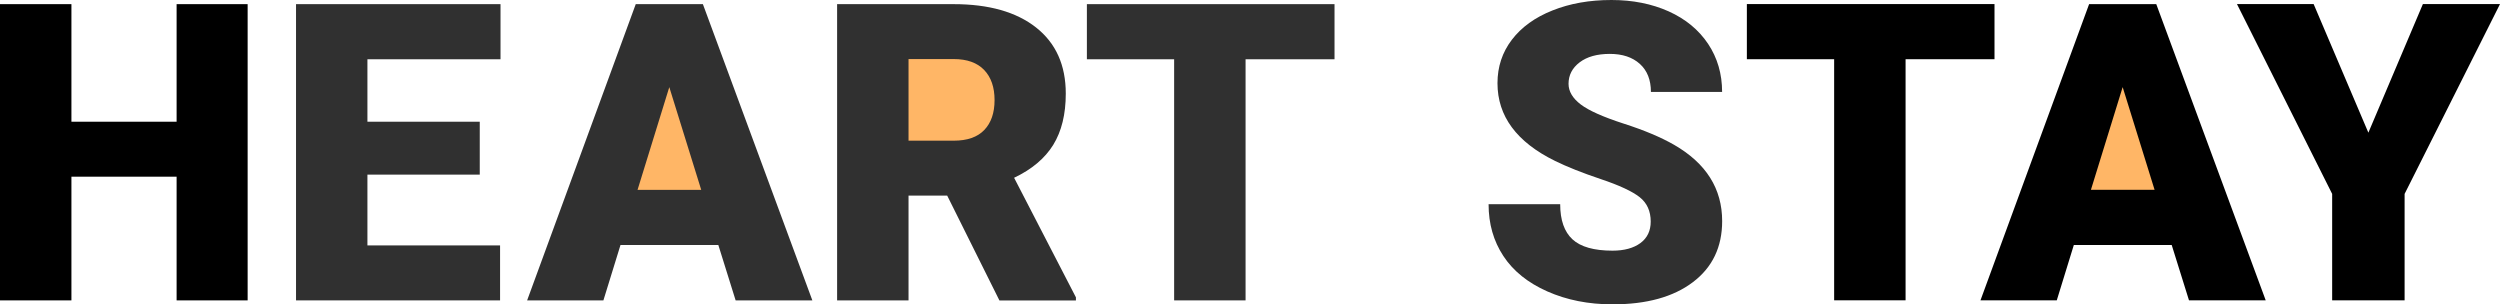
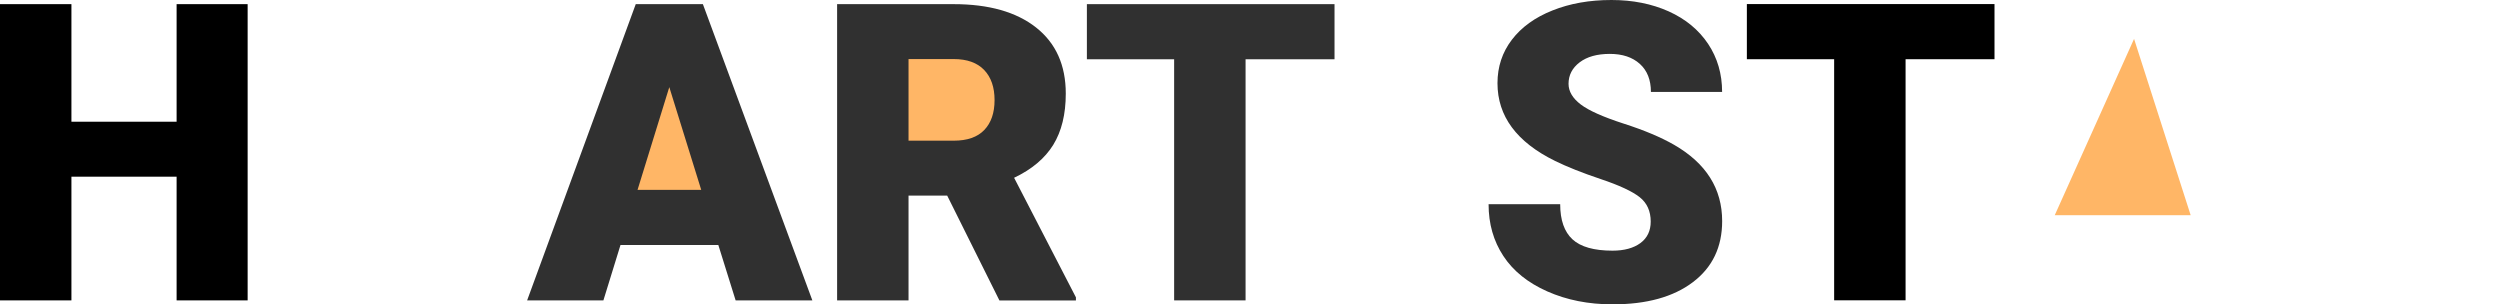
<svg xmlns="http://www.w3.org/2000/svg" fill="none" height="100%" overflow="visible" preserveAspectRatio="none" style="display: block;" viewBox="0 0 95.836 11.667" width="100%">
  <g id="Group">
    <g id="Group_2">
      <path d="M34.388 1.49H38.571L39.486 4.564L37.853 6.262H33.799L34.388 1.49Z" fill="#FFB666" id="Vector" />
    </g>
    <g id="Group_3">
      <path d="M25.662 1.49L22.622 8.25H27.833L25.662 1.49Z" fill="#FFB666" id="Vector_2" />
    </g>
    <g id="Group_4">
      <path d="M81.808 1.49L78.767 8.25H83.978L81.808 1.49Z" fill="#FFB666" id="Vector_3" />
    </g>
    <g id="Group_5">
      <g id="Group_6">
        <g id="Group_7">
          <path d="M9.493 11.515H6.77V6.773H2.738V11.515H0V0.159H2.738V4.666H6.77V0.159H9.493V11.515Z" fill="black" id="Vector_4" />
        </g>
        <g id="Group_8">
-           <path d="M18.391 6.694H14.085V9.408H19.17V11.515H11.348V0.159H19.187V2.272H14.085V4.666H18.391V6.694Z" fill="#303030" id="Vector_5" />
-         </g>
+           </g>
        <g id="Group_9">
          <path d="M27.537 9.393H23.786L23.131 11.515H20.207L24.371 0.159H26.945L31.141 11.515H28.2L27.537 9.393ZM24.44 7.278H26.881L25.657 3.34L24.44 7.278Z" fill="#303030" id="Vector_6" />
        </g>
        <g id="Group_10">
          <path d="M36.31 7.498H34.828V11.515H32.09V0.159H36.558C37.905 0.159 38.959 0.457 39.718 1.055C40.476 1.653 40.856 2.497 40.856 3.588C40.856 4.377 40.696 5.032 40.376 5.552C40.055 6.071 39.555 6.492 38.875 6.815L41.245 11.399V11.517H38.312L36.31 7.498ZM34.828 5.393H36.558C37.079 5.393 37.47 5.257 37.732 4.983C37.994 4.71 38.126 4.327 38.126 3.837C38.126 3.346 37.994 2.962 37.728 2.683C37.463 2.405 37.072 2.264 36.558 2.264H34.828V5.393Z" fill="#303030" id="Vector_7" />
        </g>
        <g id="Group_11">
          <path d="M51.156 2.272H47.748V11.515H45.01V2.272H41.665V0.159H51.158V2.272H51.156Z" fill="#303030" id="Vector_8" />
        </g>
      </g>
      <g id="Group_12">
        <g id="Group_13">
          <path d="M63.279 8.494C63.279 8.093 63.138 7.782 62.854 7.557C62.57 7.334 62.073 7.102 61.36 6.864C60.648 6.624 60.066 6.392 59.612 6.169C58.14 5.447 57.405 4.453 57.405 3.189C57.405 2.562 57.588 2.006 57.956 1.524C58.322 1.044 58.84 0.668 59.512 0.401C60.181 0.133 60.935 0 61.773 0C62.589 0 63.321 0.146 63.968 0.436C64.617 0.729 65.118 1.143 65.478 1.68C65.837 2.219 66.016 2.834 66.016 3.525H63.287C63.287 3.062 63.144 2.703 62.862 2.449C62.579 2.194 62.196 2.066 61.712 2.066C61.224 2.066 60.838 2.174 60.554 2.39C60.27 2.607 60.129 2.881 60.129 3.213C60.129 3.503 60.285 3.767 60.598 4.005C60.91 4.242 61.459 4.485 62.243 4.739C63.029 4.991 63.673 5.263 64.178 5.553C65.405 6.26 66.018 7.235 66.018 8.477C66.018 9.471 65.644 10.252 64.895 10.817C64.146 11.385 63.119 11.667 61.815 11.667C60.895 11.667 60.061 11.502 59.315 11.171C58.57 10.841 58.008 10.389 57.63 9.813C57.252 9.239 57.064 8.578 57.064 7.829H59.809C59.809 8.437 59.967 8.887 60.281 9.176C60.594 9.464 61.106 9.609 61.813 9.609C62.266 9.609 62.622 9.511 62.886 9.317C63.148 9.122 63.279 8.848 63.279 8.494Z" fill="#303030" id="Vector_9" />
        </g>
        <g id="Group_14">
          <path d="M76.457 2.27H73.049V11.512H70.311V2.27H66.965V0.156H76.458V2.27H76.457Z" fill="black" id="Vector_10" />
        </g>
        <g id="Group_15">
-           <path d="M83.251 9.392H79.499L78.845 11.514H75.92L80.085 0.158H82.659L86.855 11.514H83.914L83.251 9.392ZM80.154 7.277H82.595L81.371 3.339L80.154 7.277Z" fill="black" id="Vector_11" />
-         </g>
+           </g>
        <g id="Group_16">
-           <path d="M90.79 5.086L92.88 0.156H95.836L92.179 7.433V11.512H89.402V7.433L85.753 0.156H88.692L90.79 5.086Z" fill="black" id="Vector_12" />
-         </g>
+           </g>
      </g>
    </g>
  </g>
</svg>